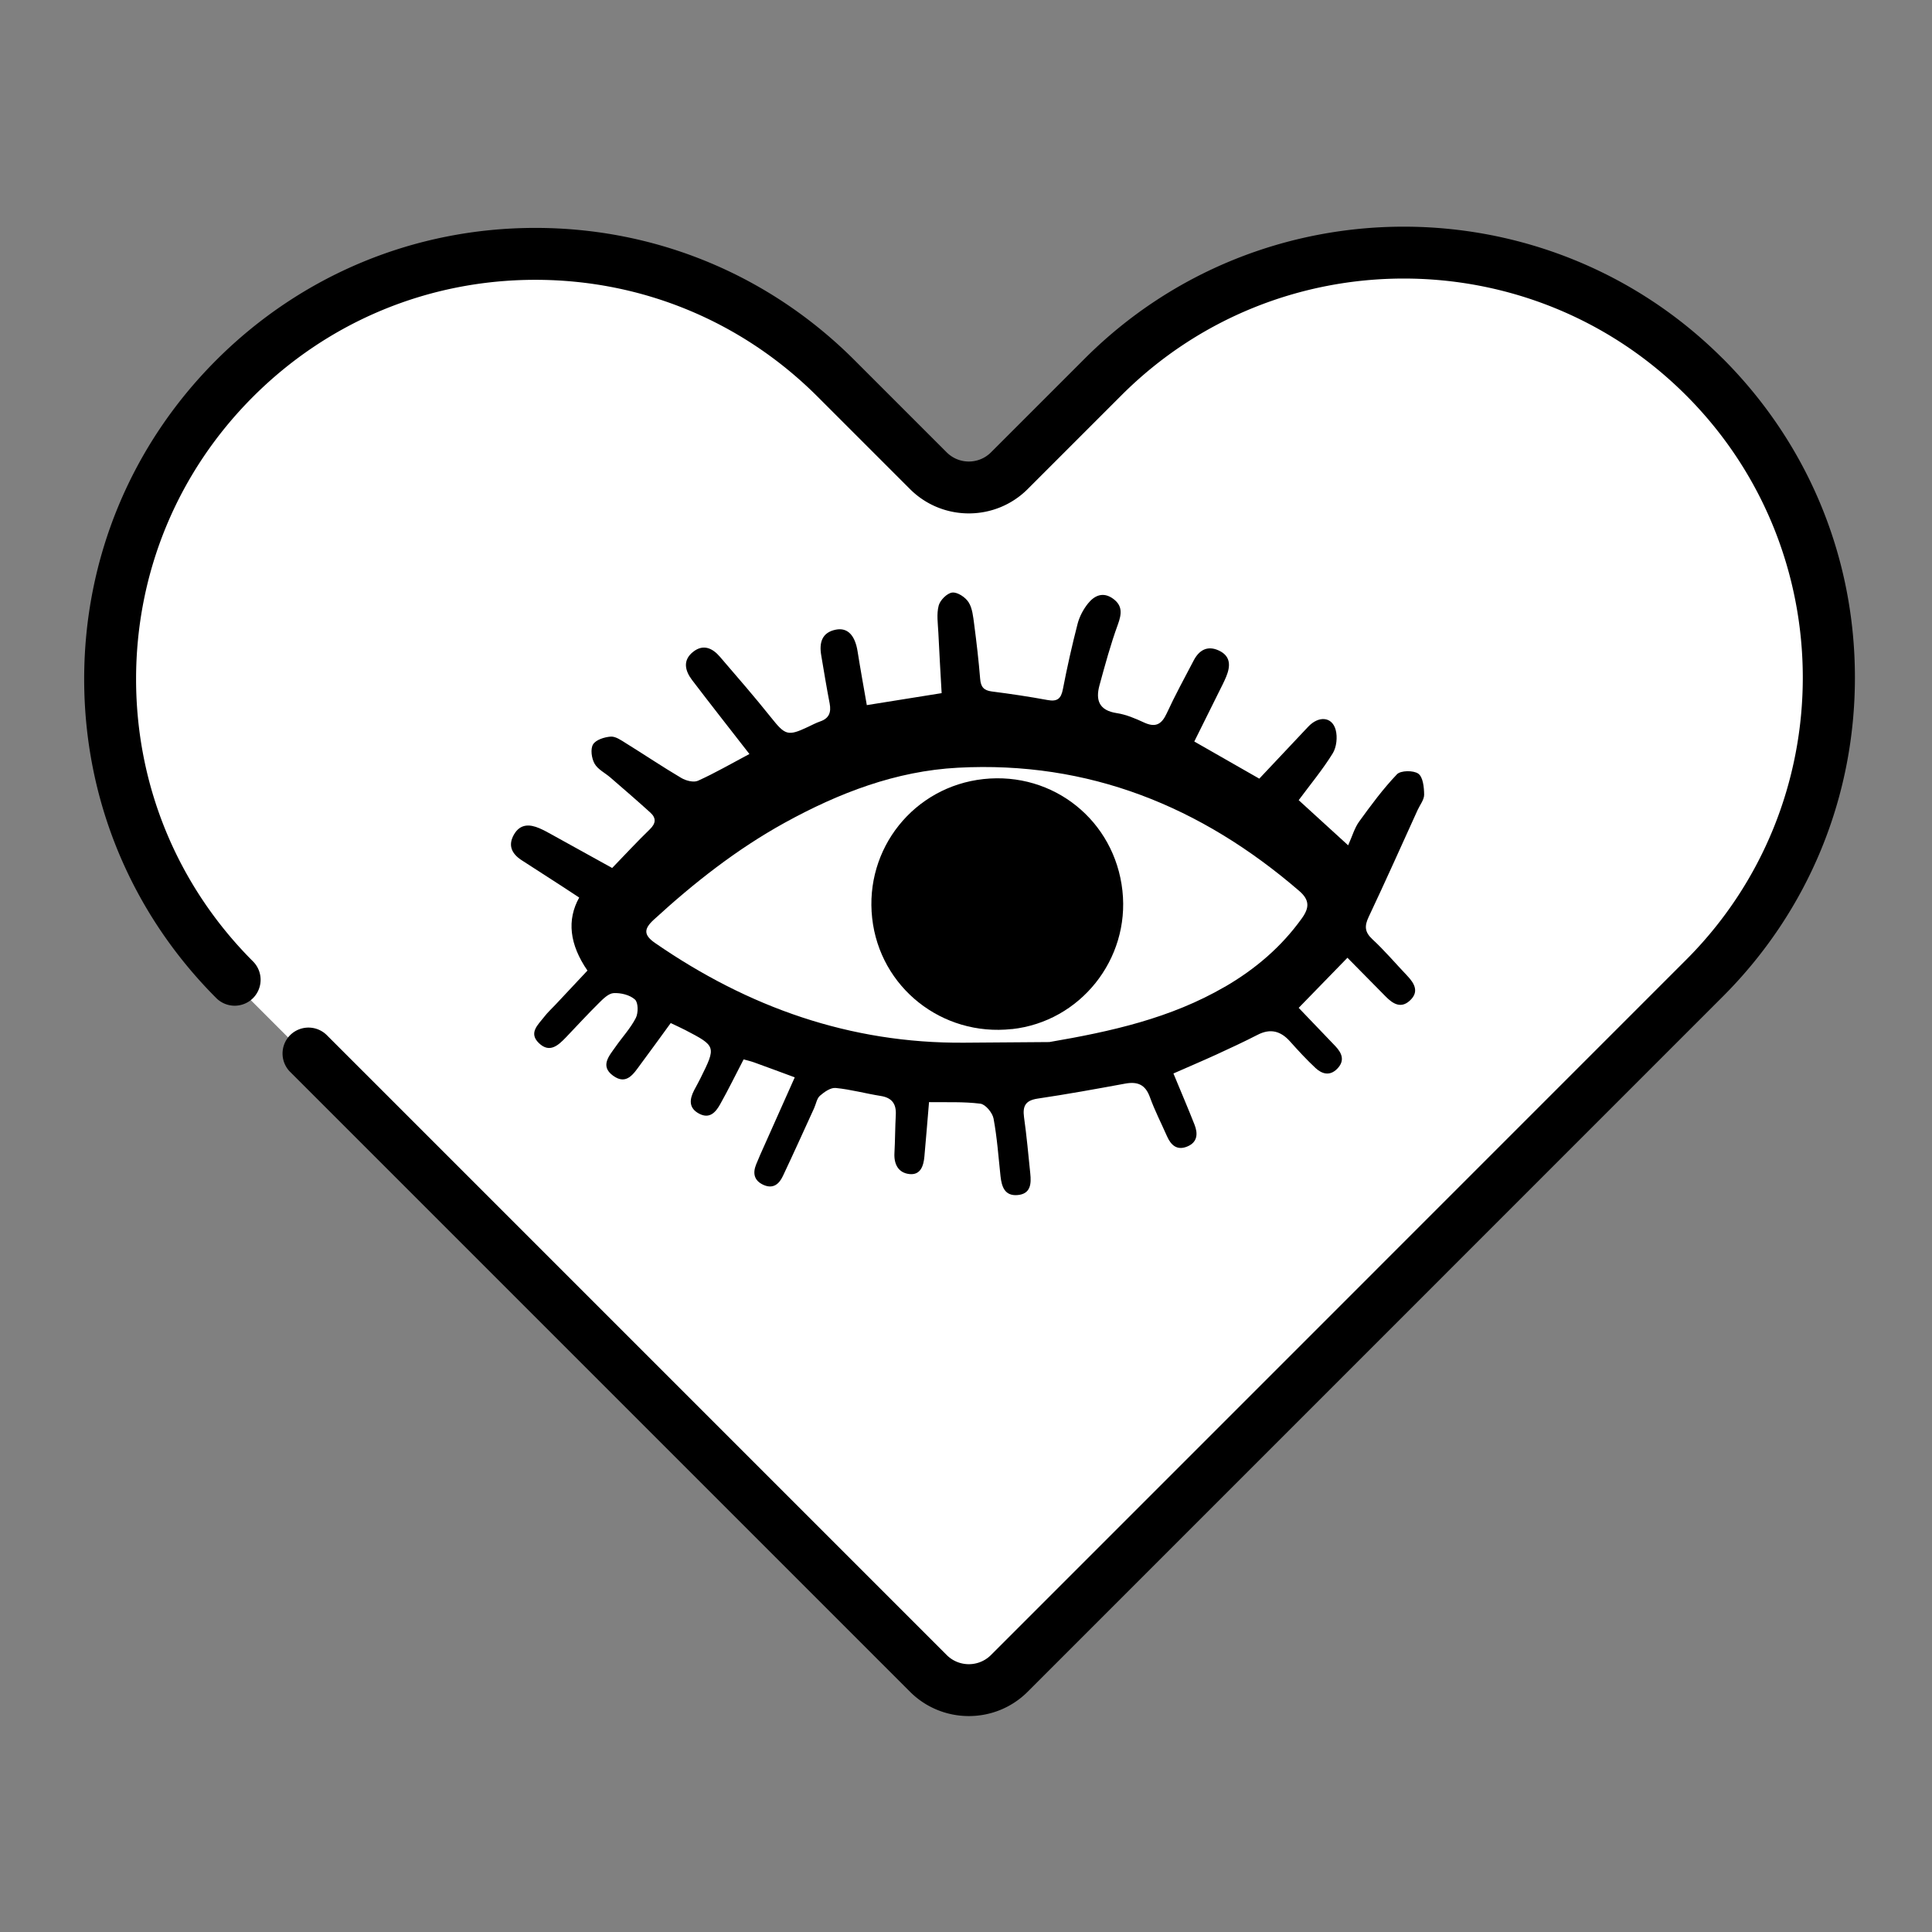
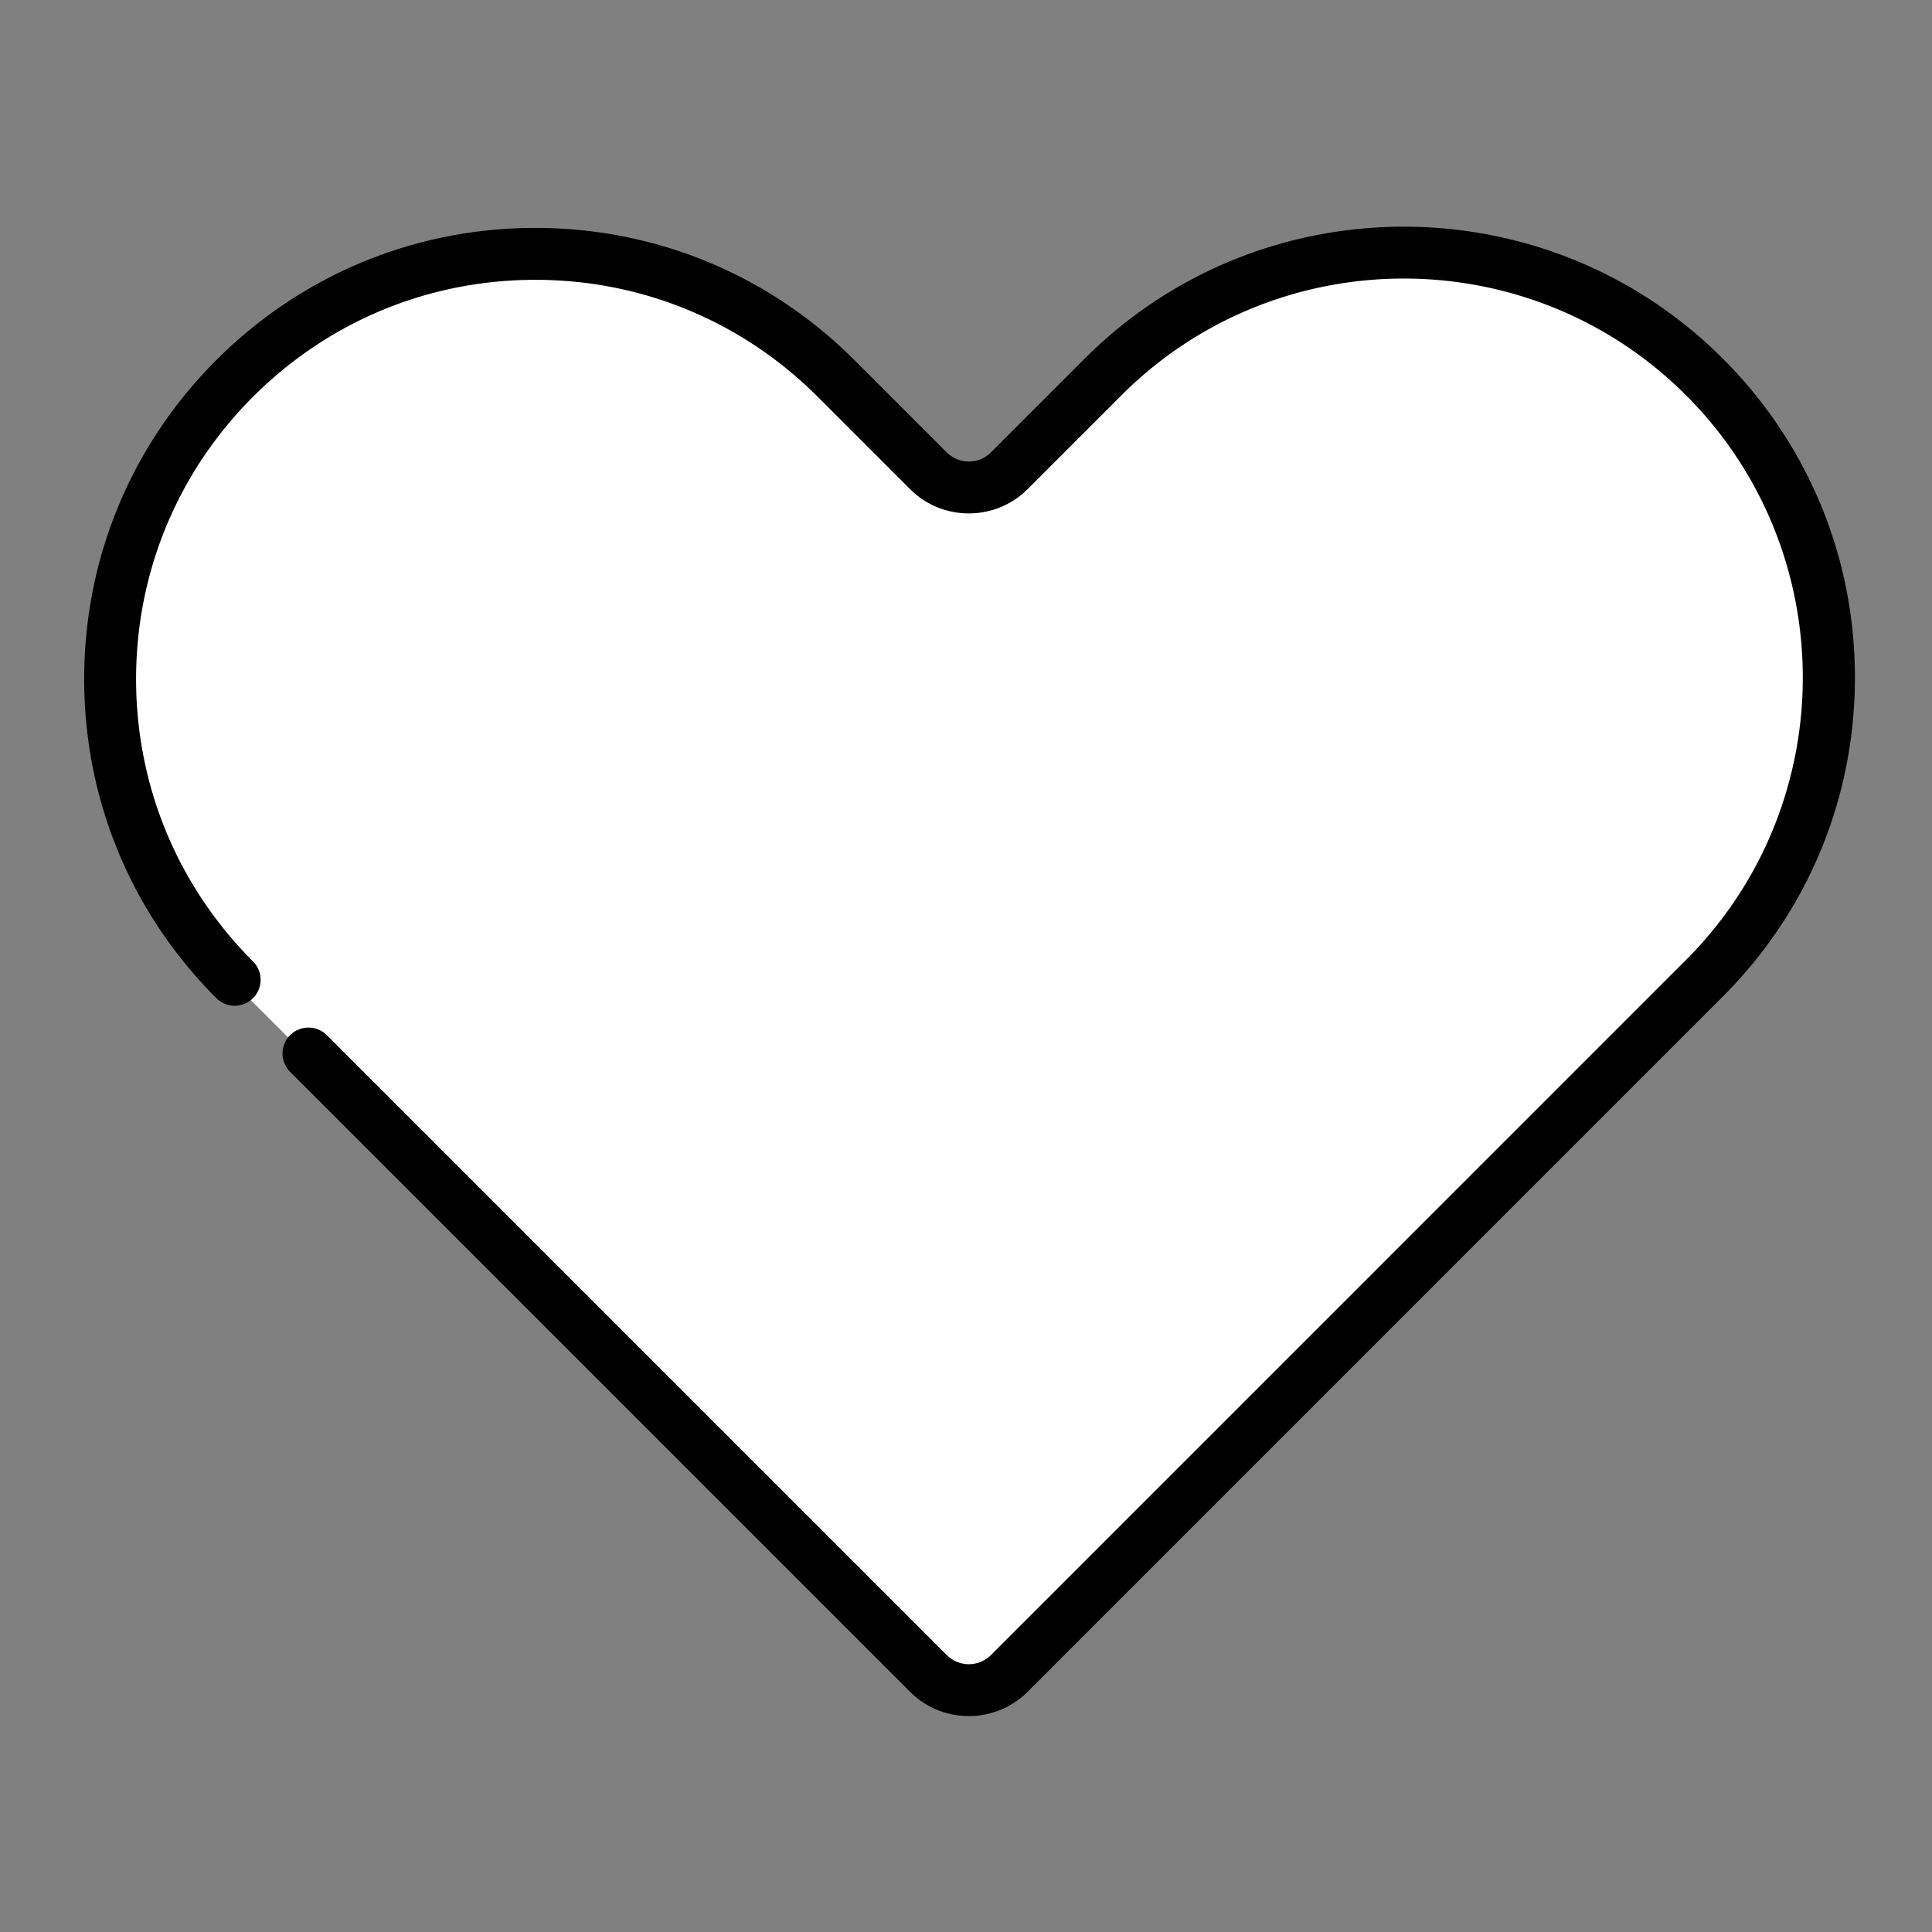
<svg xmlns="http://www.w3.org/2000/svg" data-bbox="13.07 35.198 274.96 231.272" viewBox="0 0 300 300" data-type="color">
  <rect x="0" y="0" width="300" height="300" fill="#808080" stroke="none" />
  <g>
    <path d="M264.36 58.91c-25.78-25.78-67.59-25.78-93.37 0l-14.56 14.56c-3.47 3.47-9.1 3.47-12.58 0l-14.33-14.33c-25.78-25.78-67.59-25.78-93.37 0s-25.78 67.59 0 93.37l107.71 107.71c3.47 3.47 9.1 3.47 12.58 0l107.93-107.95c25.78-25.78 25.78-67.59 0-93.37Z" fill="#ffffff" data-color="1" />
    <path d="M267.51 55.68c-27.31-27.31-71.76-27.31-99.07 0l-14.56 14.56c-1.9 1.9-4.98 1.9-6.88 0l-14.33-14.33c-13.23-13.23-30.82-20.52-49.54-20.52s-36.3 7.29-49.54 20.52c-13.23 13.23-20.52 30.82-20.52 49.54s7.29 36.3 20.52 49.54a4.04 4.04 0 0 0 5.7 0 4.04 4.04 0 0 0 0-5.7c-11.71-11.71-18.16-27.28-18.16-43.84s6.45-32.13 18.16-43.84 27.28-18.16 43.84-18.16 32.13 6.45 43.84 18.16l14.33 14.33c5.04 5.04 13.24 5.04 18.28 0l14.56-14.56c24.17-24.17 63.5-24.17 87.67 0s24.17 63.5 0 87.67L153.88 256.99c-1.9 1.9-4.98 1.9-6.88 0l-96.25-96.25a4.04 4.04 0 0 0-5.7 0 4.04 4.04 0 0 0 0 5.7l96.25 96.25c2.52 2.52 5.83 3.78 9.14 3.78s6.62-1.26 9.14-3.78l107.93-107.94c13.23-13.23 20.52-30.82 20.52-49.54s-7.29-36.3-20.52-49.54Z" fill="#000000" data-color="2" />
-     <path d="M195.55 120.9c2.7-2.87 5.14-5.47 7.58-8.05 1.63-1.73 3.7-1.59 4.27.47.31 1.12.14 2.7-.46 3.67-1.56 2.52-3.47 4.82-5.28 7.26 2.67 2.44 5.09 4.65 7.68 7.01.65-1.44.99-2.7 1.71-3.69 1.84-2.54 3.71-5.08 5.87-7.34.58-.61 2.58-.63 3.32-.09.73.53.89 2.12.9 3.26 0 .79-.65 1.58-1.01 2.37-2.52 5.54-5 11.1-7.6 16.6-.67 1.42-.64 2.35.58 3.48 1.91 1.77 3.6 3.77 5.4 5.66 1.15 1.21 1.89 2.52.39 3.88-1.38 1.26-2.62.47-3.71-.63-1.94-1.96-3.88-3.93-5.96-6.04-2.54 2.62-5 5.14-7.57 7.78 1.99 2.08 3.85 4.01 5.7 5.95 1.04 1.1 1.5 2.27.27 3.52-1.15 1.16-2.36.8-3.37-.14-1.38-1.29-2.67-2.69-3.93-4.1-1.45-1.63-3.05-2.08-5.06-1.04-2.1 1.08-4.26 2.08-6.41 3.07-2.19 1-4.41 1.94-6.65 2.93 1.18 2.86 2.27 5.39 3.28 7.96.54 1.38.47 2.72-1.13 3.38s-2.54-.21-3.15-1.6c-.89-2.02-1.91-4-2.66-6.08-.71-1.97-1.95-2.44-3.87-2.08-4.51.83-9.02 1.65-13.55 2.32-1.86.28-2.36 1.12-2.12 2.88.41 2.9.67 5.82.97 8.73.17 1.6.09 3.19-1.97 3.37-1.99.17-2.47-1.29-2.65-2.93-.32-2.99-.53-6-1.08-8.95-.17-.9-1.25-2.21-2.05-2.31-2.62-.33-5.3-.2-7.97-.24-.25 2.96-.47 5.71-.72 8.46-.13 1.44-.6 2.89-2.31 2.71-1.72-.18-2.44-1.51-2.34-3.27.11-1.97.1-3.95.21-5.92.09-1.71-.59-2.66-2.34-2.94-2.34-.37-4.64-1.01-6.99-1.24-.78-.08-1.76.61-2.44 1.2-.49.42-.61 1.26-.9 1.91-1.61 3.52-3.2 7.05-4.86 10.56-.59 1.26-1.53 2.06-3.04 1.37-1.43-.66-1.67-1.79-1.12-3.16.41-1.03.87-2.03 1.32-3.04 1.53-3.44 3.07-6.87 4.68-10.49-2.33-.86-4.31-1.6-6.31-2.32-.5-.18-1.03-.3-1.63-.47-1.24 2.38-2.38 4.72-3.65 6.98-.68 1.21-1.61 2.31-3.24 1.46-1.65-.86-1.54-2.2-.8-3.64.33-.63.69-1.25 1-1.89 2.44-4.91 2.42-4.97-2.36-7.46-.69-.36-1.4-.67-2.27-1.09-1.59 2.18-3.1 4.28-4.65 6.36-1.08 1.45-2.18 3.39-4.33 1.79-2.03-1.5-.56-3.08.43-4.49 1.04-1.49 2.31-2.85 3.13-4.45.4-.77.39-2.39-.13-2.86-.79-.72-2.19-1.06-3.31-1-.79.04-1.64.89-2.3 1.55-1.74 1.72-3.4 3.53-5.09 5.3-1.21 1.26-2.55 2.52-4.22.91-1.65-1.59-.11-2.86.82-4.07.53-.69 1.18-1.28 1.77-1.91 1.66-1.77 3.32-3.55 4.95-5.28q-4.19-6.11-1.28-11.34c-.85-.56-1.7-1.12-2.56-1.68-2.12-1.37-4.25-2.74-6.38-4.12-1.54-1-2.17-2.31-1.17-4.02.96-1.63 2.4-1.6 3.93-.94.65.28 1.28.62 1.9.97 3.11 1.72 6.21 3.44 9.4 5.2 1.98-2.05 3.86-4.08 5.84-6 .96-.93 1.02-1.75.09-2.6-2.04-1.85-4.13-3.65-6.21-5.45-.83-.72-1.96-1.26-2.46-2.16-.46-.82-.66-2.26-.23-2.98.44-.72 1.77-1.14 2.75-1.21.75-.05 1.61.56 2.33 1.01 2.89 1.79 5.71 3.69 8.64 5.42.72.42 1.9.73 2.58.42 2.64-1.19 5.15-2.65 7.98-4.15-3.1-3.99-6.03-7.71-8.9-11.48-1.11-1.46-1.5-3.09.18-4.4 1.57-1.23 3-.55 4.14.78 2.68 3.12 5.38 6.22 7.94 9.43 2.19 2.75 2.6 2.94 5.7 1.48.64-.3 1.27-.64 1.94-.87 1.38-.48 1.72-1.41 1.46-2.79-.48-2.48-.89-4.98-1.31-7.48-.33-1.94.09-3.55 2.28-3.98 1.84-.36 2.98.91 3.37 3.39.43 2.71.92 5.41 1.43 8.33 3.99-.64 7.7-1.23 11.62-1.86-.18-3.25-.37-6.31-.51-9.37-.07-1.42-.3-2.91.05-4.23.22-.84 1.31-1.93 2.11-2.02.81-.09 2.04.73 2.53 1.5.6.94.71 2.24.87 3.41.37 2.82.7 5.65.93 8.49.1 1.24.55 1.8 1.81 1.96 2.9.37 5.79.8 8.66 1.33 1.51.28 2.1-.21 2.38-1.7.66-3.41 1.42-6.81 2.29-10.17.29-1.1.88-2.21 1.59-3.1 1.02-1.28 2.38-1.89 3.93-.75 1.47 1.08 1.32 2.35.73 3.98-1.13 3.08-1.99 6.27-2.86 9.45-.63 2.31-.07 3.9 2.67 4.32 1.46.22 2.89.83 4.25 1.46 1.76.81 2.71.32 3.51-1.4 1.29-2.8 2.77-5.51 4.2-8.24.85-1.62 2.15-2.36 3.92-1.53 1.85.87 1.8 2.41 1.13 4.04-.33.8-.73 1.57-1.12 2.35-1.25 2.54-2.52 5.07-3.84 7.73 3.8 2.17 7.41 4.24 10.08 5.76Zm-5.35 32.33c4.71-2.74 8.76-6.18 11.95-10.63 1.18-1.64 1.23-2.84-.4-4.25-15.24-13.14-32.71-20.22-53.01-19.14-9.63.51-18.49 3.92-26.88 8.54-7.45 4.11-14.08 9.32-20.34 15.06-1.57 1.44-1.6 2.38.23 3.64 14.44 9.96 30.26 15.59 47.94 15.46 4.42-.03 8.83-.07 13.25-.1 9.53-1.63 18.82-3.68 27.26-8.59Z" fill="#000000" data-color="2" />
-     <path d="M157.13 159.8c10.61-1.16 18.33-10.83 17.16-21.49-1.19-10.86-10.7-18.51-21.56-17.34-10.8 1.17-18.5 10.79-17.3 21.6 1.19 10.75 10.84 18.41 21.69 17.22Z" fill="#000000" data-color="2" />
  </g>
</svg>